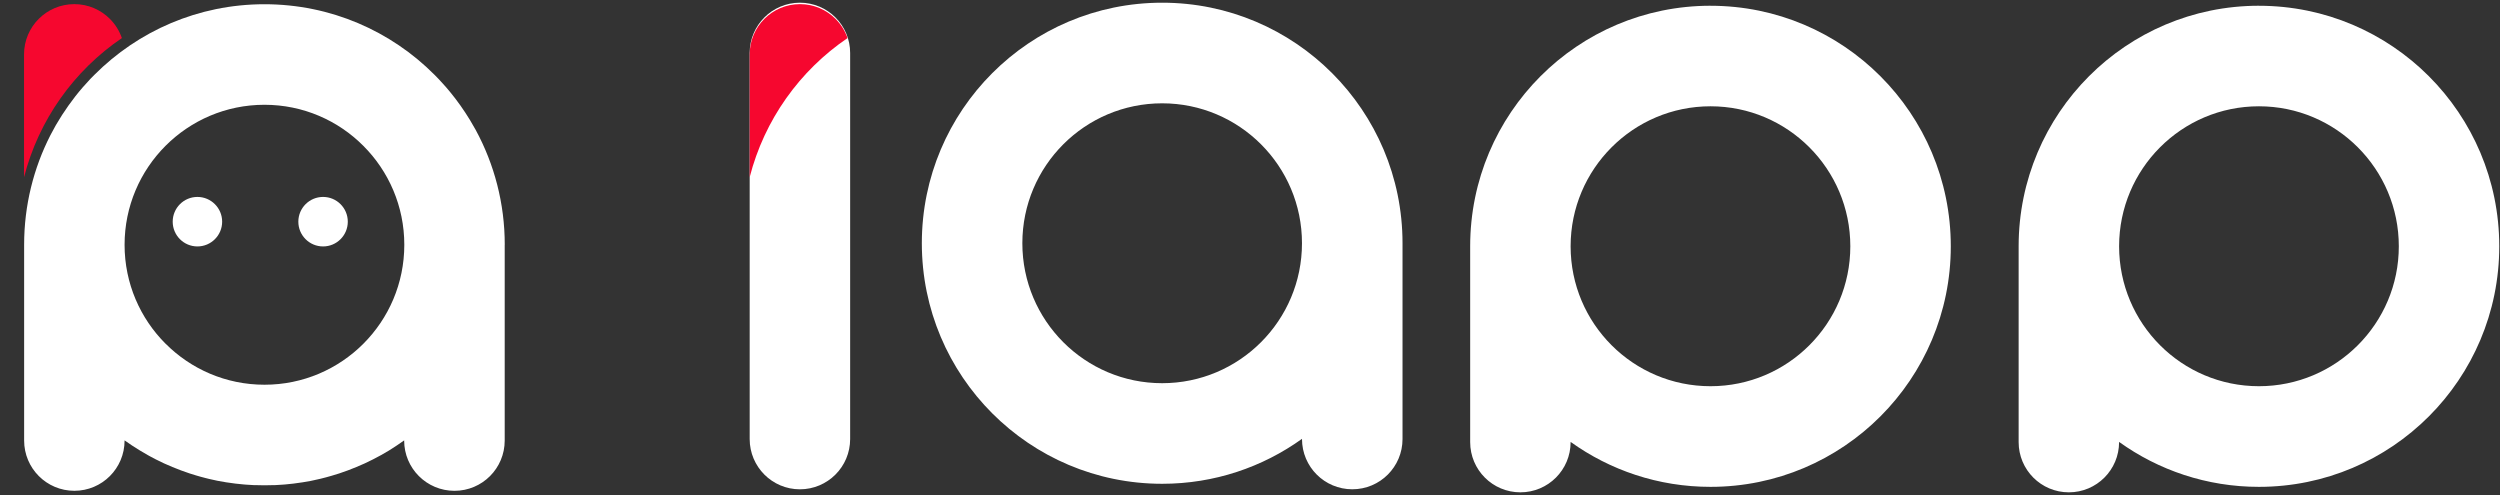
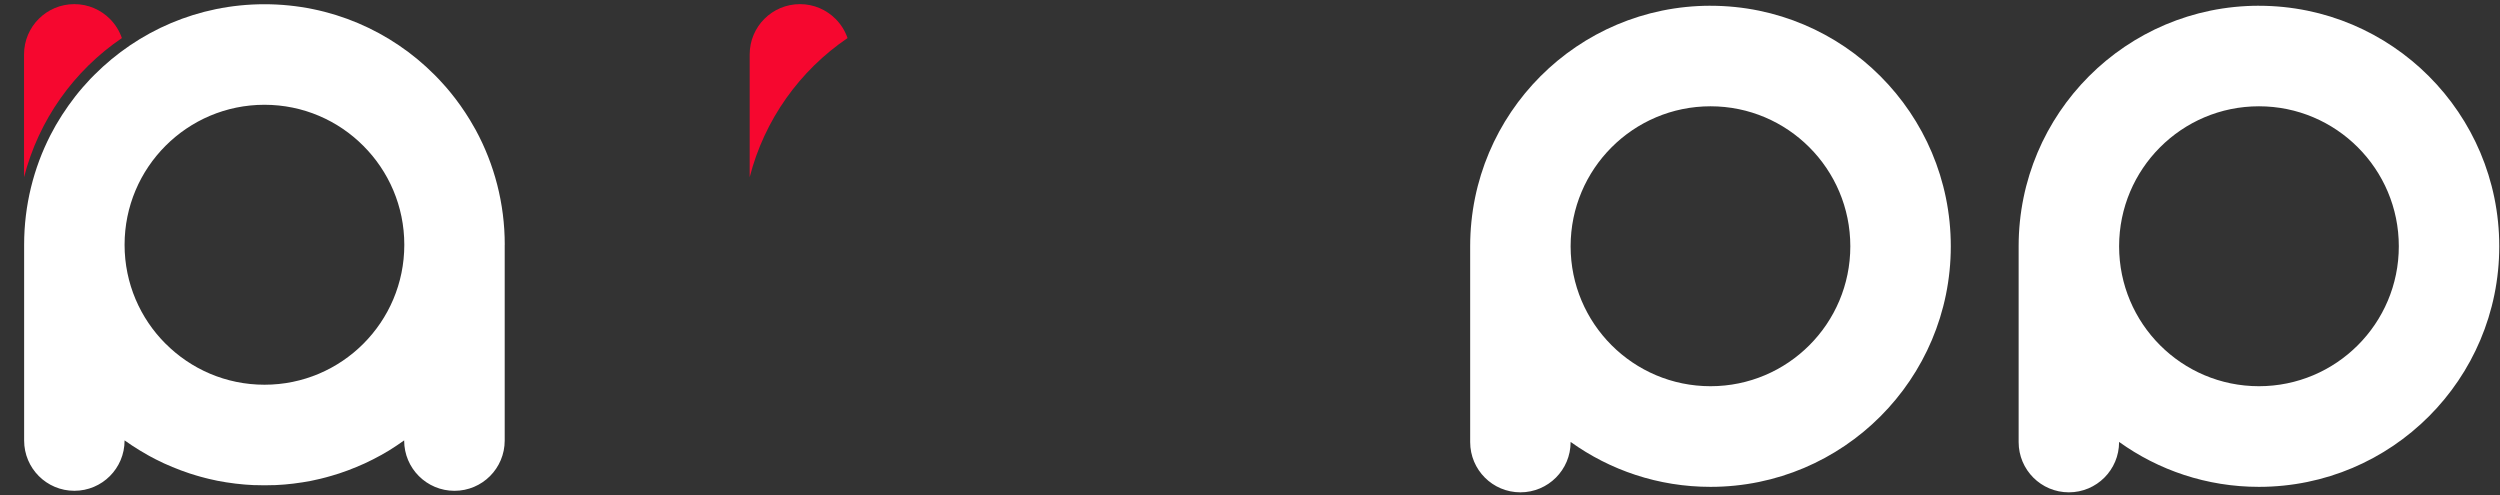
<svg xmlns="http://www.w3.org/2000/svg" width="101" height="20" viewBox="0 0 101 20" fill="none">
  <rect x="0" y="0" width="101" height="20" fill="#333333" stroke="none" />
  <path fill-rule="evenodd" clip-rule="evenodd" d="M69.105 0.232C63.74 0.232 59.395 4.583 59.395 9.95V17.86C59.395 18.982 60.302 19.89 61.424 19.89C62.546 19.89 63.453 18.982 63.453 17.86V17.853C65.043 18.995 66.995 19.669 69.105 19.669C74.466 19.669 78.812 15.317 78.812 9.951C78.812 4.584 74.466 0.233 69.105 0.233V0.232ZM63.453 9.95C63.453 13.073 65.984 15.603 69.105 15.603C72.225 15.603 74.753 13.072 74.753 9.95C74.753 6.828 72.224 4.294 69.105 4.294C65.985 4.294 63.453 6.827 63.453 9.95Z" fill="white" />
  <path fill-rule="evenodd" clip-rule="evenodd" d="M91.261 0.232C85.899 0.232 81.553 4.583 81.553 9.95V17.86C81.553 18.982 82.46 19.89 83.582 19.89C84.704 19.89 85.611 18.982 85.611 17.86V17.853C87.201 18.995 89.153 19.669 91.26 19.669C96.624 19.669 100.97 15.317 100.97 9.951C100.97 4.584 96.624 0.233 91.26 0.233L91.261 0.232ZM85.612 9.95C85.612 13.073 88.141 15.603 91.261 15.603C94.38 15.603 96.912 13.072 96.912 9.95C96.912 6.828 94.381 4.294 91.261 4.294C88.14 4.294 85.612 6.827 85.612 9.95Z" fill="white" />
-   <path fill-rule="evenodd" clip-rule="evenodd" d="M56.662 9.827C56.662 4.461 52.314 0.109 46.952 0.109C41.59 0.109 37.242 4.461 37.242 9.827C37.242 15.194 41.59 19.545 46.952 19.545C49.058 19.545 51.01 18.872 52.601 17.729V17.736C52.601 18.859 53.51 19.767 54.633 19.767C55.756 19.767 56.662 18.859 56.662 17.736V9.826V9.827ZM41.303 9.827C41.303 12.95 43.832 15.481 46.951 15.481C50.071 15.481 52.6 12.949 52.6 9.827C52.6 6.705 50.071 4.174 46.951 4.174C43.832 4.174 41.303 6.705 41.303 9.827Z" fill="white" />
-   <path d="M34.346 2.14C34.346 1.018 33.437 0.109 32.316 0.109C31.195 0.109 30.287 1.018 30.287 2.14V17.737C30.287 18.859 31.195 19.768 32.316 19.768C33.437 19.768 34.346 18.859 34.346 17.737V2.14Z" fill="white" />
  <path d="M34.24 1.539C32.311 2.848 30.881 4.838 30.287 7.159V2.198C30.287 1.075 31.196 0.167 32.319 0.167C32.879 0.167 33.386 0.394 33.755 0.762C33.973 0.979 34.139 1.243 34.241 1.539H34.24Z" fill="#F6072F" />
  <path fill-rule="evenodd" clip-rule="evenodd" d="M20.392 9.889C20.392 8.213 19.968 6.633 19.222 5.256C19.147 5.119 19.068 4.983 18.988 4.851C18.744 4.45 18.474 4.068 18.177 3.708C18.079 3.587 17.975 3.469 17.871 3.356C17.767 3.24 17.659 3.126 17.55 3.018C15.794 1.257 13.366 0.171 10.684 0.171C8.003 0.171 5.577 1.258 3.819 3.018C3.764 3.073 3.71 3.128 3.655 3.184C3.549 3.298 3.446 3.41 3.342 3.529C3.24 3.648 3.141 3.765 3.045 3.889C2.855 4.133 2.674 4.389 2.505 4.65C2.421 4.782 2.339 4.916 2.26 5.05C2.183 5.186 2.108 5.323 2.036 5.463C1.358 6.791 0.975 8.293 0.975 9.888V17.797C0.975 18.92 1.882 19.828 3.004 19.828C4.126 19.828 5.033 18.92 5.033 17.797V17.791C5.132 17.863 5.234 17.931 5.334 17.998C5.428 18.061 5.522 18.122 5.619 18.179C5.636 18.191 5.653 18.201 5.672 18.211C5.769 18.271 5.865 18.327 5.964 18.382C5.996 18.399 6.024 18.416 6.056 18.433C6.133 18.474 6.21 18.515 6.289 18.556C6.4 18.611 6.509 18.667 6.622 18.718C6.847 18.82 7.076 18.916 7.31 19.003C7.426 19.047 7.544 19.087 7.662 19.127C7.746 19.156 7.833 19.182 7.92 19.207C8.046 19.246 8.171 19.279 8.297 19.311C8.347 19.326 8.395 19.338 8.444 19.348C8.67 19.403 8.902 19.449 9.134 19.485C9.259 19.505 9.387 19.524 9.515 19.538C9.619 19.55 9.723 19.562 9.829 19.57C9.862 19.575 9.896 19.577 9.928 19.579H9.935C10.044 19.589 10.15 19.594 10.259 19.599H10.324C10.442 19.604 10.563 19.606 10.684 19.606C10.804 19.606 10.923 19.604 11.043 19.599H11.109C11.217 19.594 11.326 19.589 11.432 19.579C11.463 19.577 11.492 19.574 11.521 19.572C11.632 19.562 11.74 19.552 11.851 19.538C11.976 19.524 12.104 19.505 12.229 19.485C12.335 19.468 12.442 19.448 12.546 19.43C12.577 19.423 12.608 19.418 12.64 19.41C12.741 19.388 12.84 19.366 12.941 19.343C13.093 19.306 13.242 19.267 13.393 19.222C13.497 19.193 13.6 19.162 13.701 19.128C13.82 19.089 13.937 19.048 14.053 19.004C14.287 18.917 14.517 18.82 14.741 18.719C14.965 18.616 15.185 18.502 15.399 18.384C15.505 18.324 15.612 18.263 15.716 18.2C15.925 18.069 16.131 17.934 16.328 17.791V17.798C16.328 18.921 17.238 19.829 18.36 19.829C19.483 19.829 20.39 18.921 20.39 17.798V9.889H20.392ZM6.691 13.886C7.712 14.91 9.126 15.543 10.686 15.543C13.806 15.543 16.334 13.012 16.334 9.89C16.334 8.33 15.702 6.914 14.679 5.892C13.661 4.868 12.246 4.233 10.684 4.233C7.564 4.233 5.033 6.767 5.033 9.89C5.033 11.453 5.668 12.867 6.69 13.887L6.691 13.886Z" fill="white" />
  <path d="M4.923 1.539C2.995 2.848 1.565 4.838 0.971 7.159V2.198C0.971 1.075 1.88 0.167 3.003 0.167C3.562 0.167 4.069 0.394 4.439 0.762C4.656 0.979 4.822 1.243 4.924 1.539H4.923Z" fill="#F6072F" />
-   <path d="M7.976 9.956C8.527 9.956 8.975 9.508 8.975 8.956C8.975 8.404 8.527 7.956 7.976 7.956C7.424 7.956 6.977 8.404 6.977 8.956C6.977 9.508 7.424 9.956 7.976 9.956Z" fill="white" />
-   <path d="M13.052 9.956C13.604 9.956 14.051 9.508 14.051 8.956C14.051 8.404 13.604 7.956 13.052 7.956C12.501 7.956 12.053 8.404 12.053 8.956C12.053 9.508 12.501 9.956 13.052 9.956Z" fill="white" />
</svg>